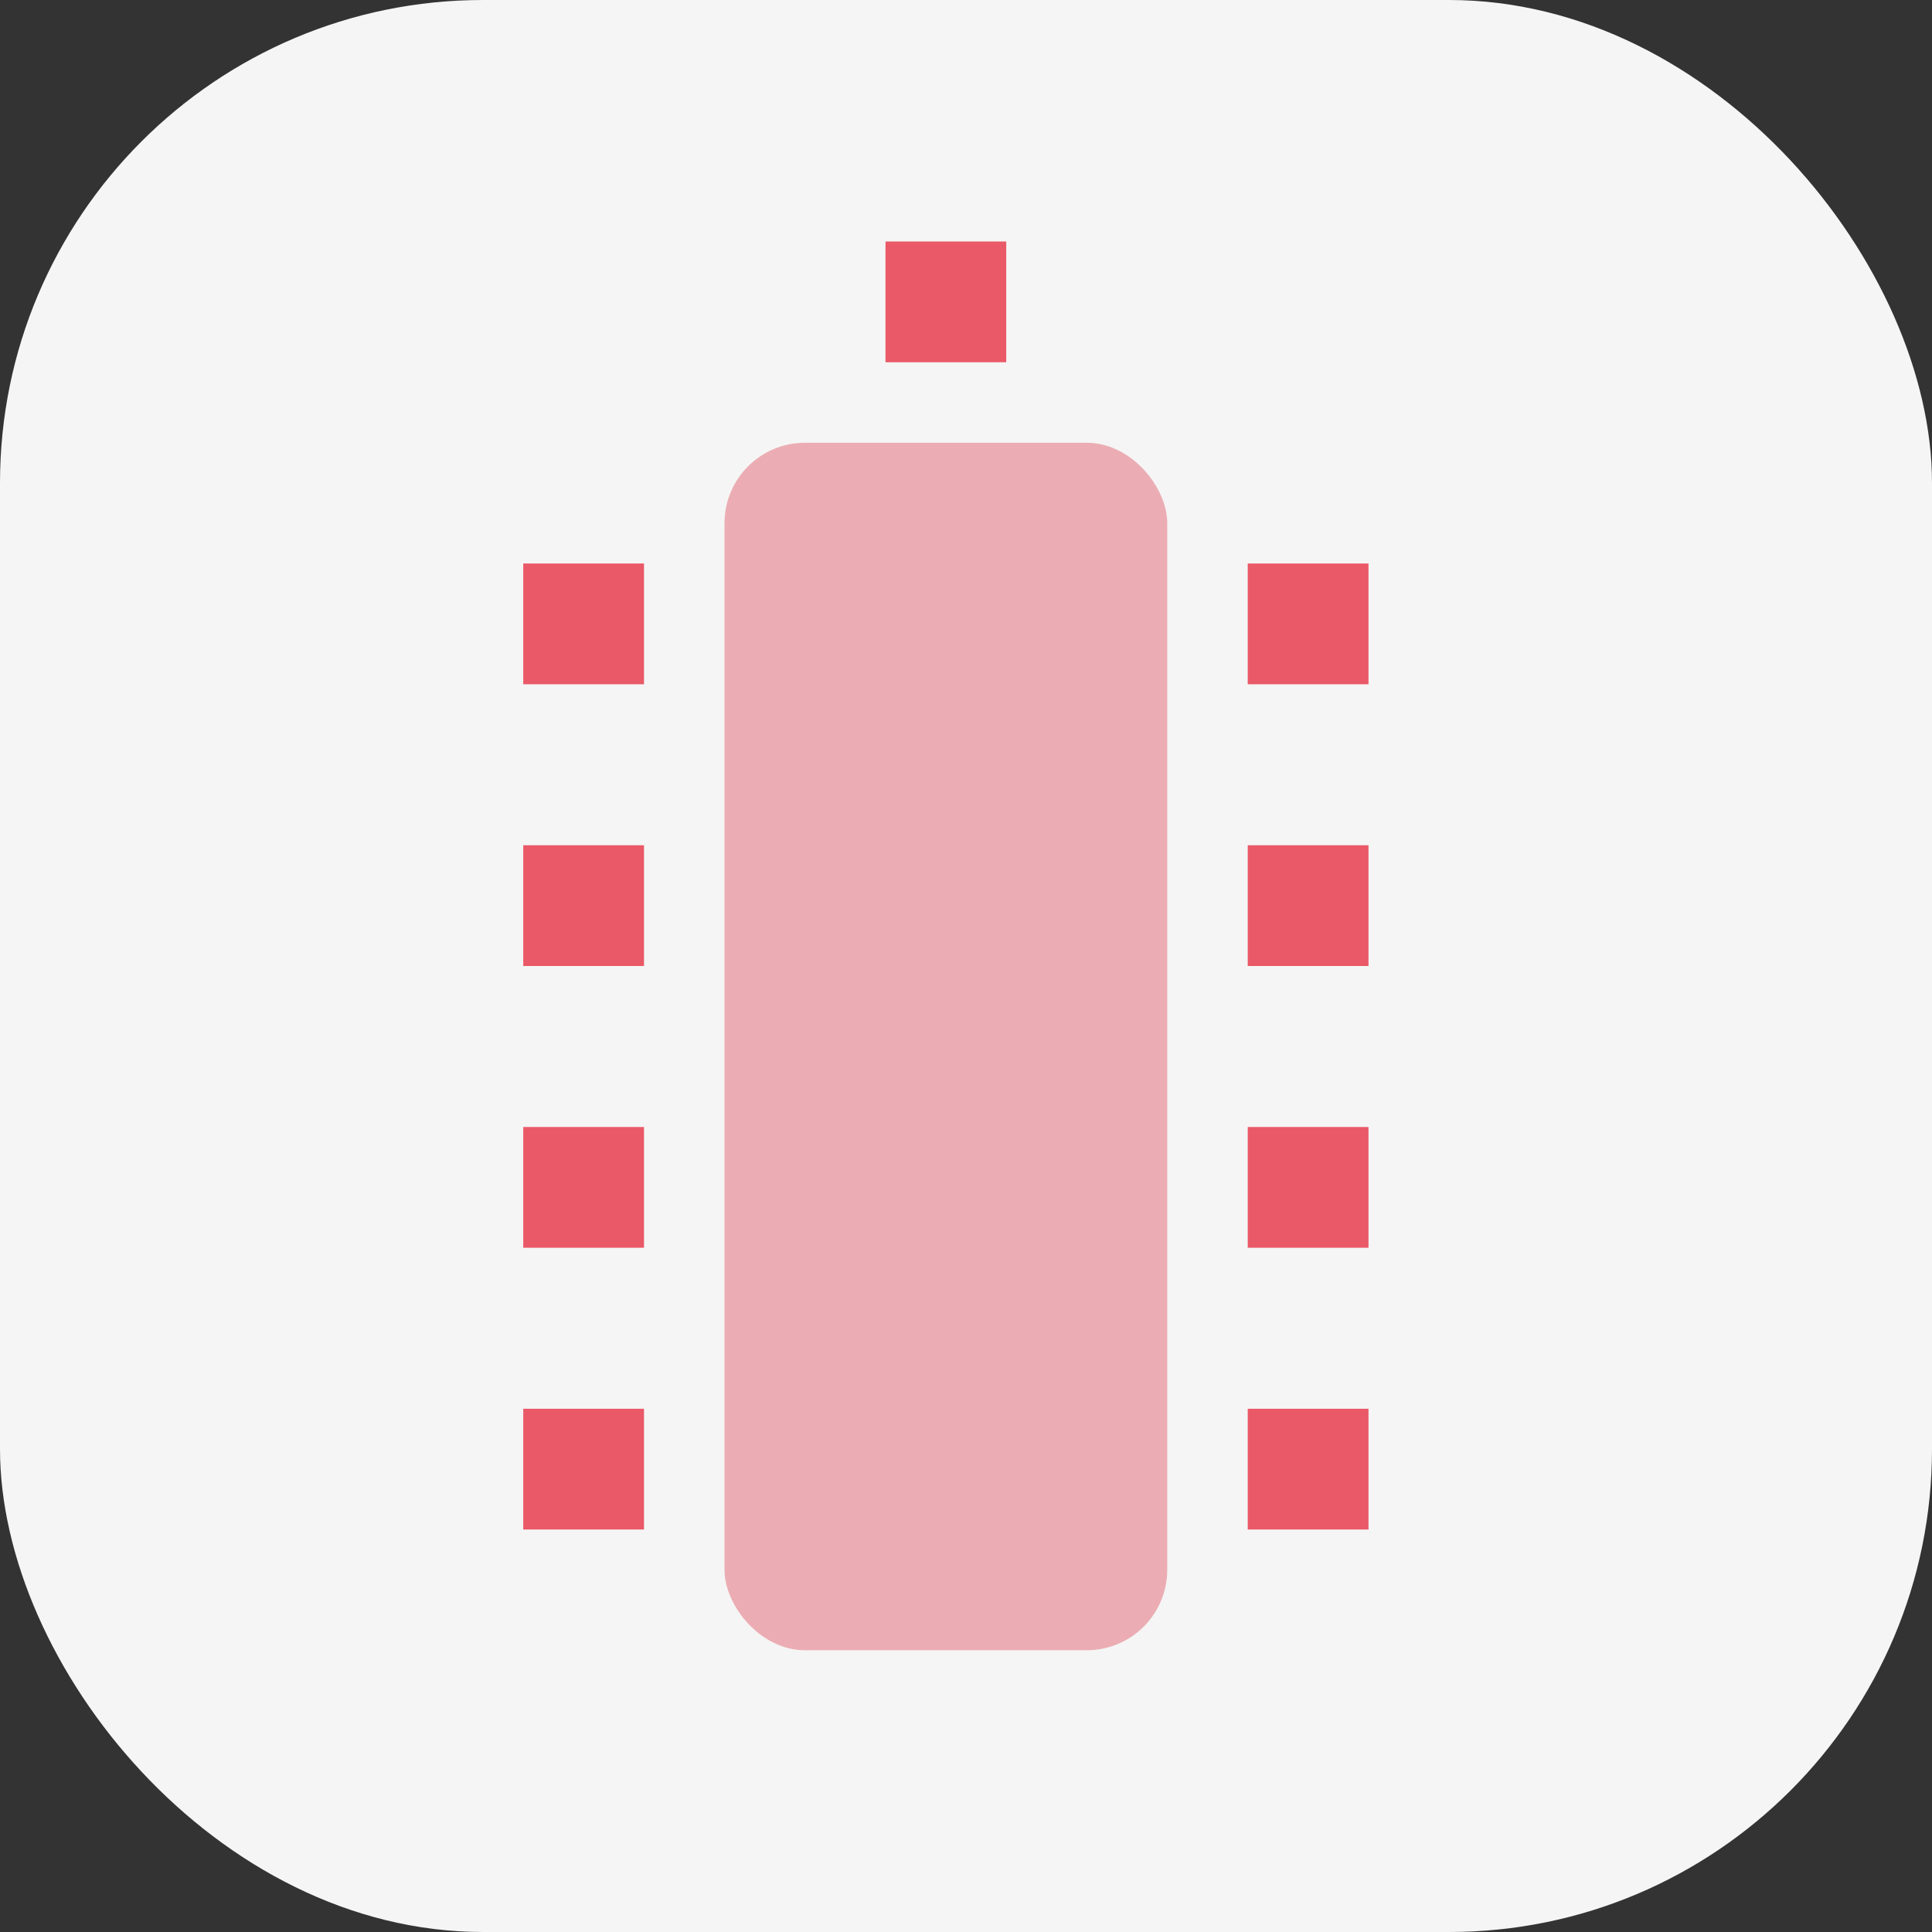
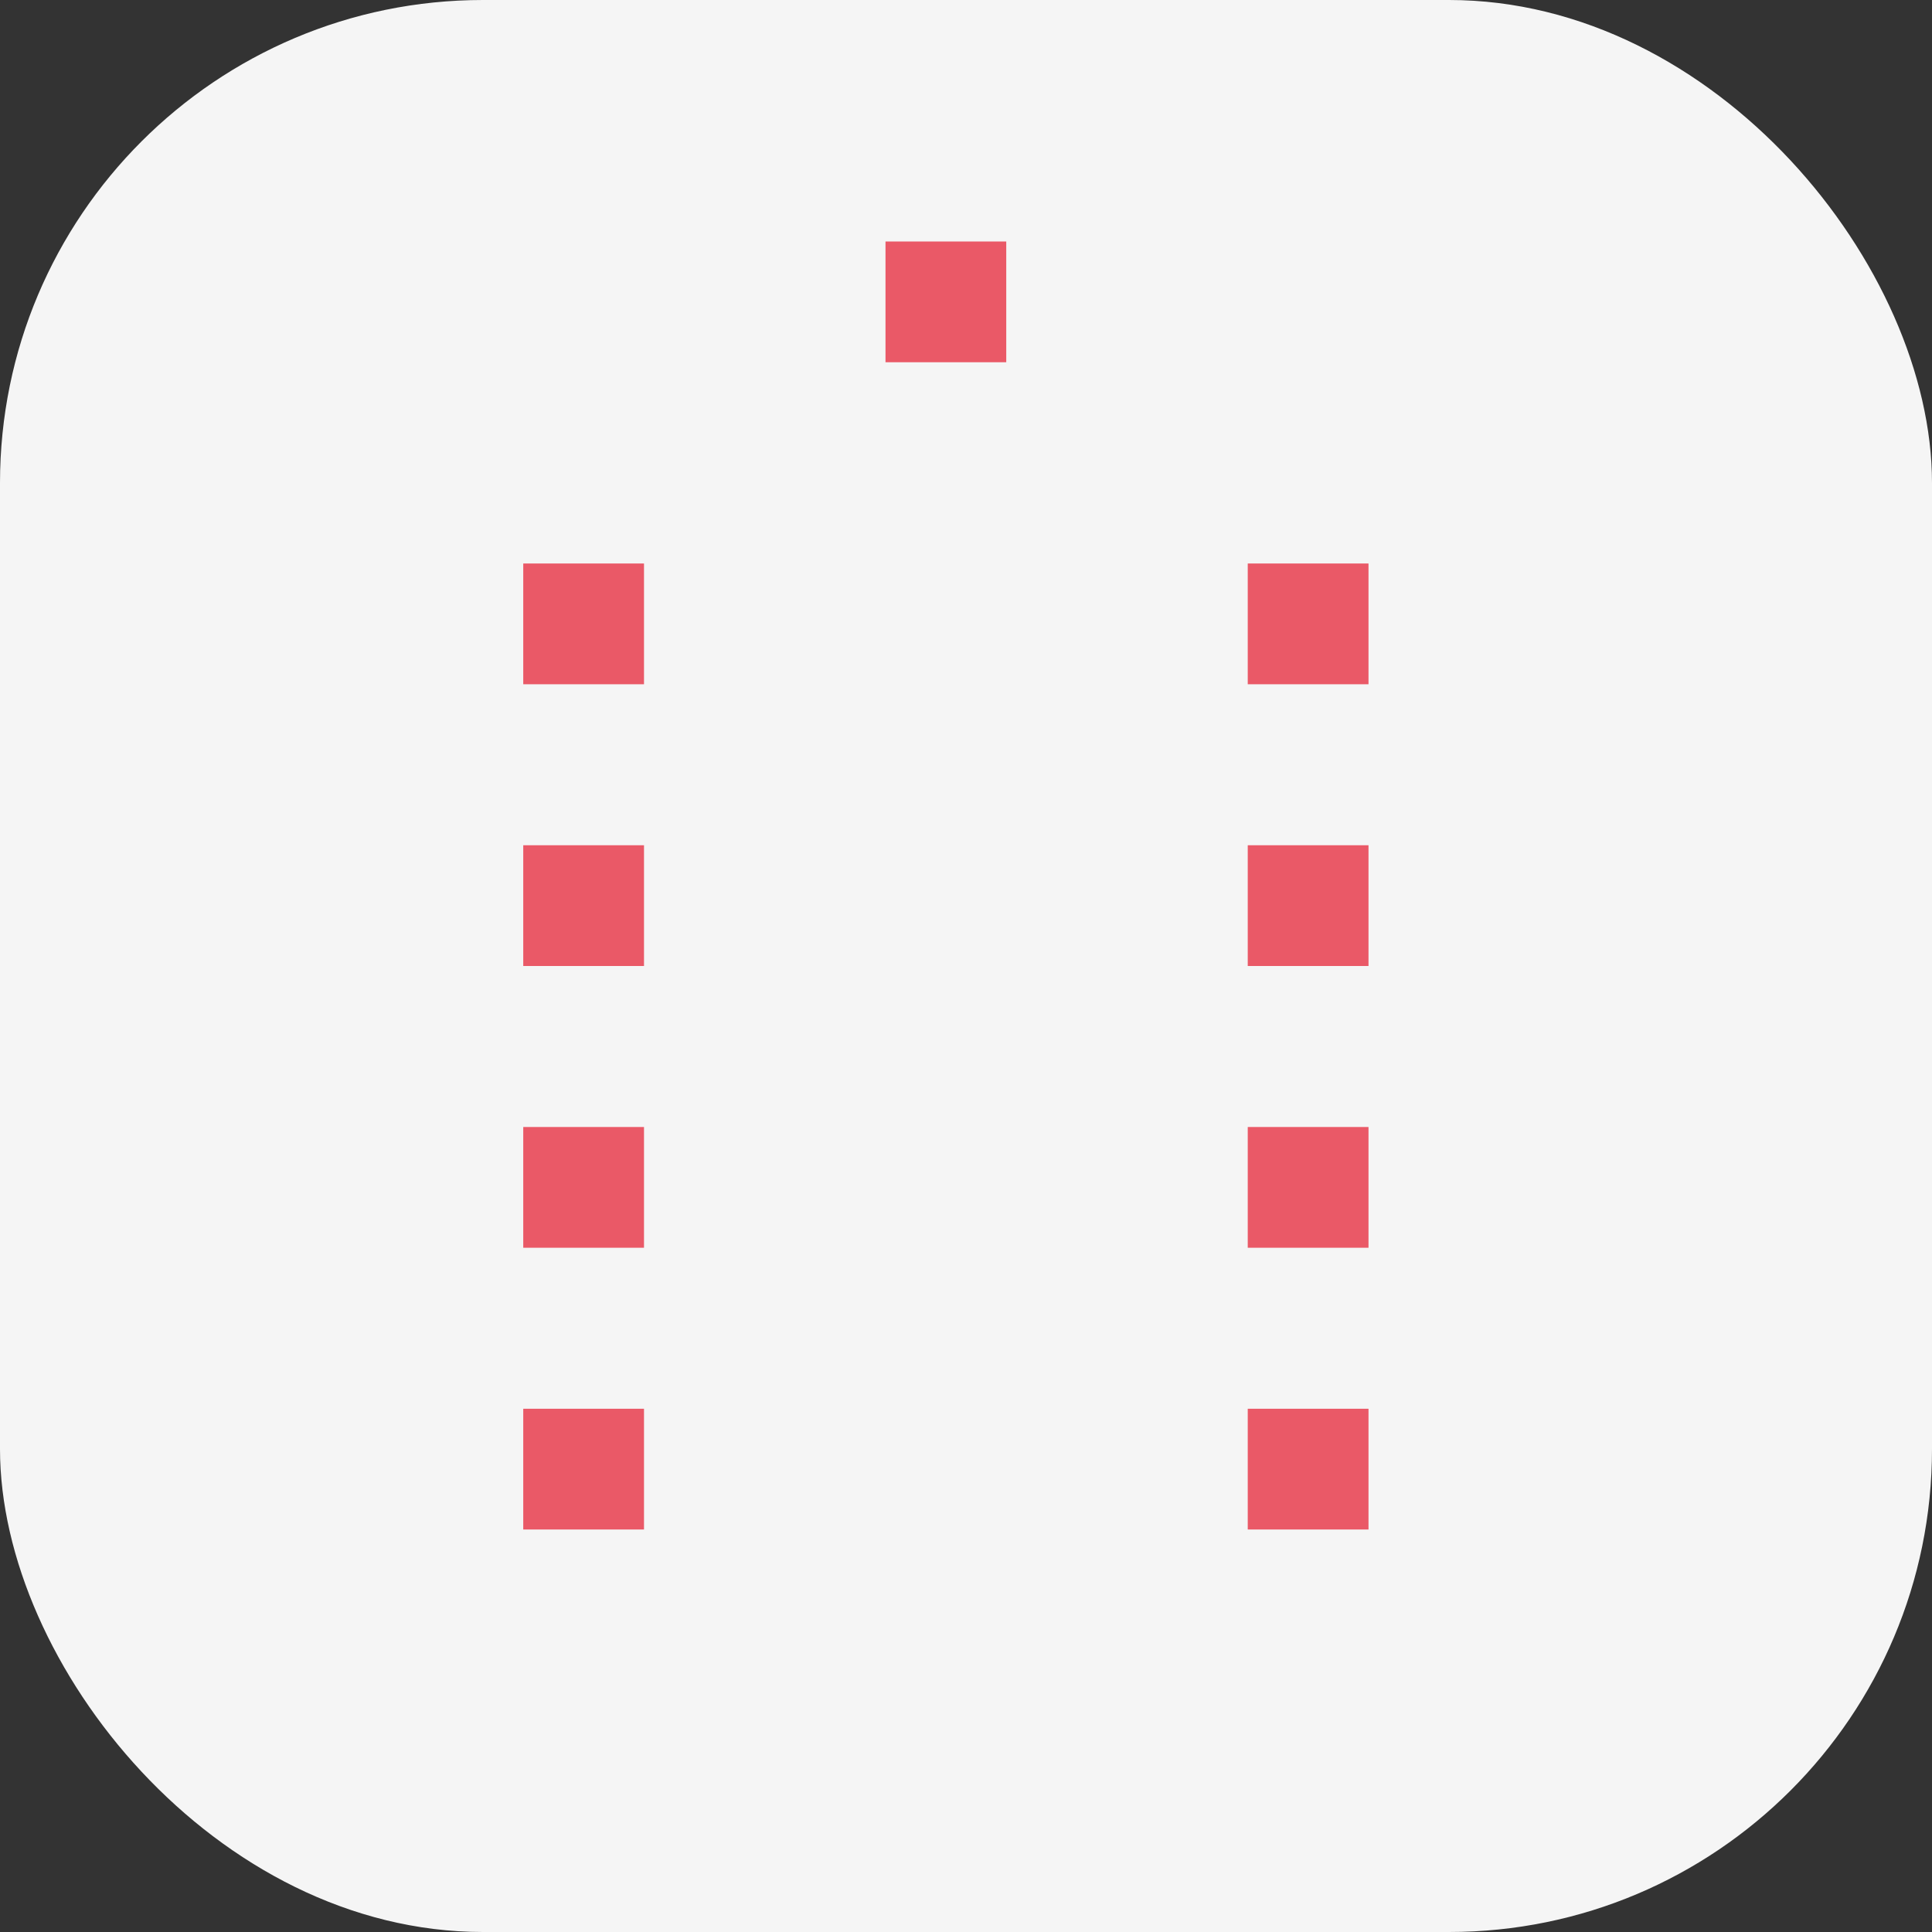
<svg xmlns="http://www.w3.org/2000/svg" width="48" height="48" viewBox="0 0 48 48" fill="none">
  <rect x="0" y="0" width="48" height="48" fill="#333333" stroke="none" />
  <rect width="48" height="48" rx="12" fill="#F5F5F5" />
-   <rect x="18" y="11" width="11" height="30" rx="2" fill="#EBADB3" />
  <rect x="13" y="21" width="3" height="3" fill="#EA5967" />
  <rect x="31" y="21" width="3" height="3" fill="#EA5967" />
  <rect x="13" y="14" width="3" height="3" fill="#EA5967" />
  <rect x="31" y="14" width="3" height="3" fill="#EA5967" />
  <rect x="13" y="28" width="3" height="3" fill="#EA5967" />
  <rect x="31" y="28" width="3" height="3" fill="#EA5967" />
  <rect x="13" y="35" width="3" height="3" fill="#EA5967" />
  <rect x="31" y="35" width="3" height="3" fill="#EA5967" />
  <rect x="22" y="6" width="3" height="3" fill="#EA5967" />
</svg>